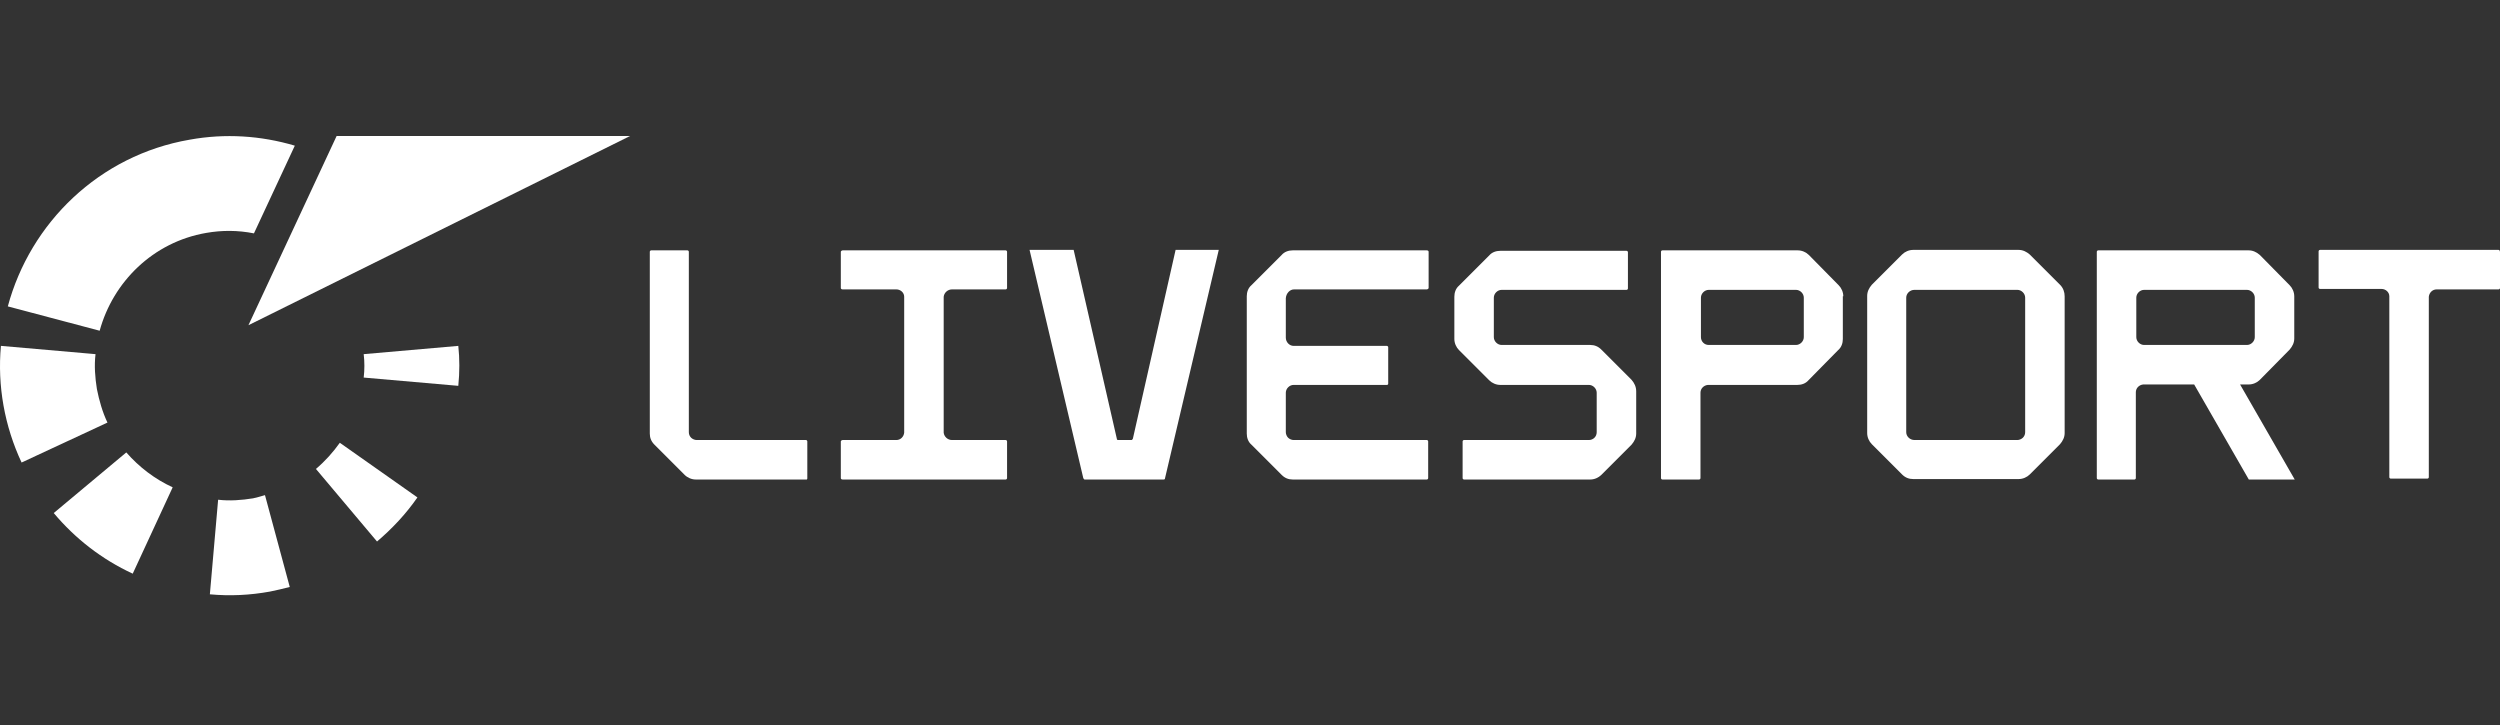
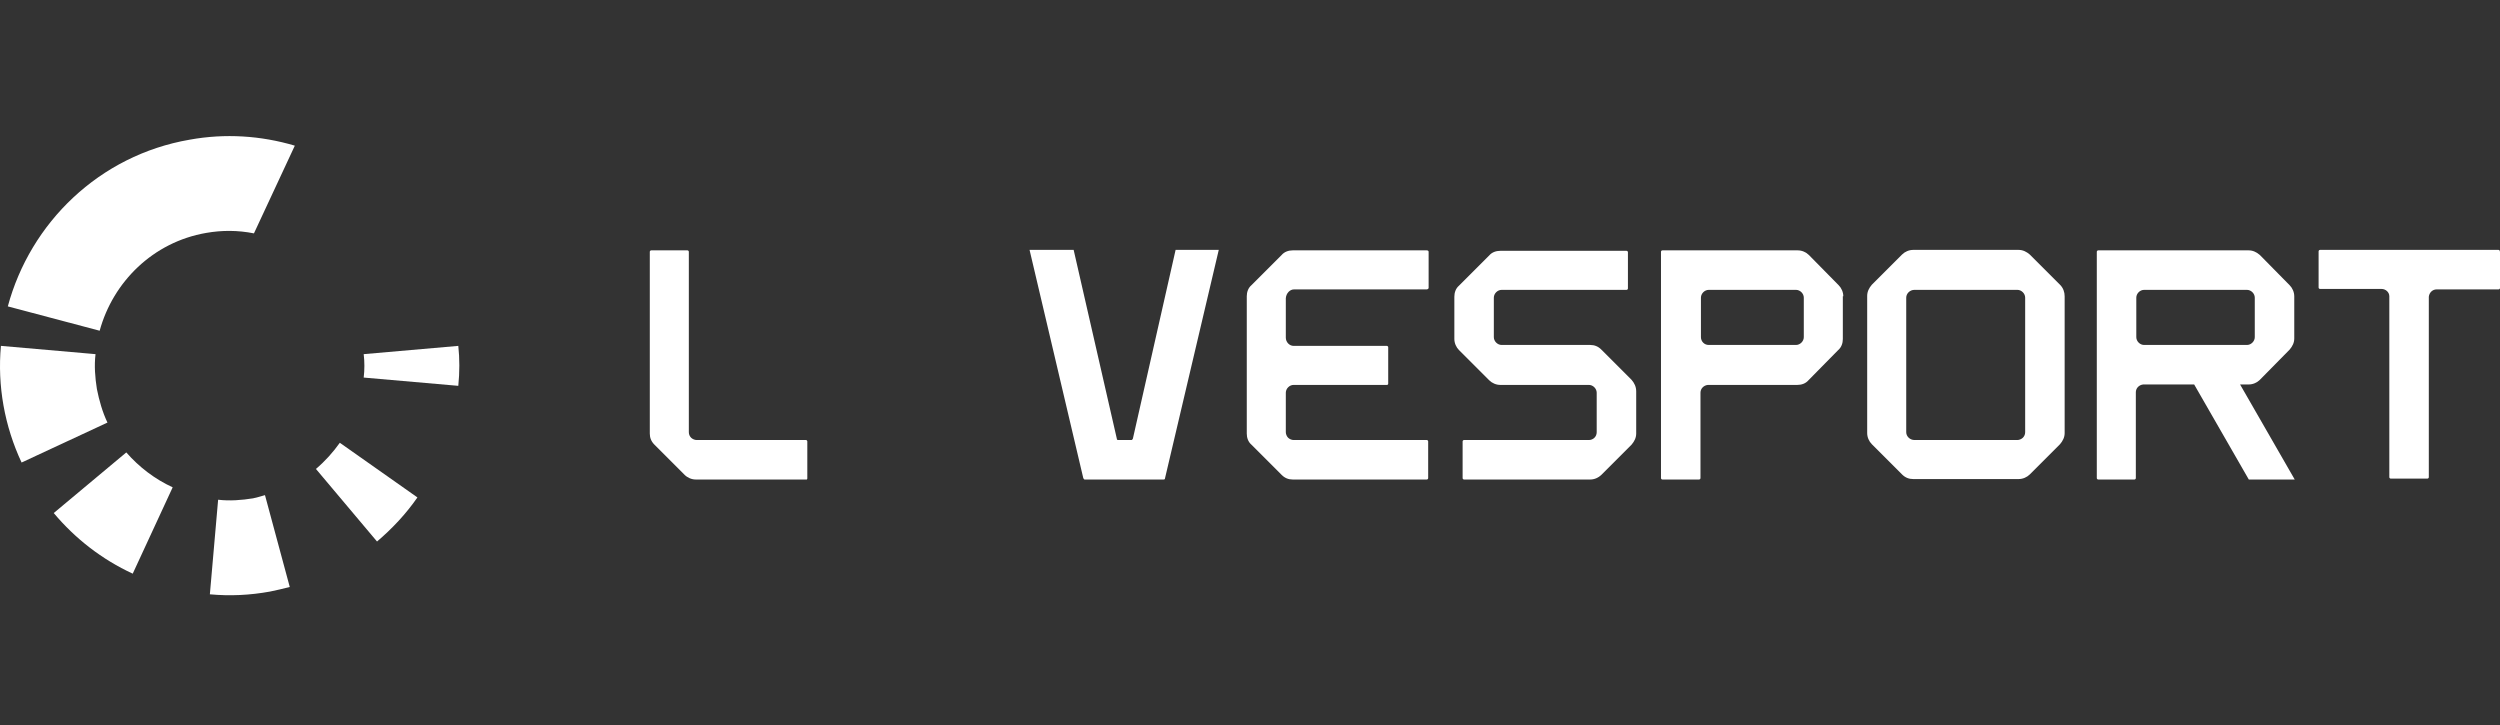
<svg xmlns="http://www.w3.org/2000/svg" width="200" height="58" viewBox="0 0 200 58" fill="none">
  <rect x="0" y="0" width="200" height="58" fill="#333333" stroke="none" />
  <path d="M103.526 23.152H114.143C114.217 23.152 114.29 23.078 114.29 23.042V20.14C114.29 20.066 114.217 20.029 114.143 20.029H103.416C103.085 20.029 102.755 20.14 102.534 20.397L100.11 22.821C99.852 23.042 99.742 23.372 99.742 23.703V34.688C99.742 35.018 99.852 35.349 100.11 35.569L102.534 37.994C102.791 38.251 103.085 38.361 103.416 38.361H114.143C114.217 38.361 114.254 38.288 114.254 38.251V35.312C114.254 35.239 114.18 35.202 114.143 35.202H103.489C103.342 35.202 103.159 35.128 103.049 35.018C102.938 34.908 102.865 34.724 102.865 34.577V31.418C102.865 31.087 103.159 30.793 103.489 30.793H110.947C111.021 30.793 111.057 30.757 111.057 30.683V27.781C111.057 27.707 110.984 27.671 110.947 27.671H103.489C103.159 27.671 102.865 27.377 102.865 27.009V23.85C102.902 23.446 103.196 23.152 103.526 23.152Z" fill="white" />
  <path d="M199.889 19.992H185.599C185.525 19.992 185.488 20.066 185.488 20.102V23.005C185.488 23.078 185.562 23.115 185.599 23.115H190.521C190.852 23.115 191.146 23.372 191.146 23.703V38.177C191.146 38.251 191.219 38.288 191.256 38.288H194.195C194.269 38.288 194.305 38.214 194.305 38.177V23.739C194.342 23.409 194.599 23.152 194.93 23.152H199.889C199.963 23.152 200 23.078 200 23.041V20.139C200 20.102 199.963 20.066 199.963 20.029C199.963 20.029 199.926 19.992 199.889 19.992Z" fill="white" />
  <path d="M64.512 38.361H55.658C55.328 38.361 54.997 38.214 54.776 37.994L52.352 35.569C52.095 35.312 51.984 35.018 51.984 34.688V20.14C51.984 20.066 52.058 20.029 52.095 20.029H54.997C55.07 20.029 55.107 20.103 55.107 20.14V34.577C55.107 34.761 55.181 34.908 55.291 35.018C55.401 35.128 55.585 35.202 55.732 35.202H64.475C64.549 35.202 64.585 35.275 64.585 35.312V38.251C64.585 38.288 64.585 38.325 64.549 38.361C64.585 38.361 64.549 38.361 64.512 38.361Z" fill="white" />
  <path d="M130.528 30.389L128.104 27.965C127.847 27.707 127.553 27.597 127.222 27.597H120.132C119.801 27.597 119.507 27.303 119.507 26.973V23.813C119.507 23.483 119.801 23.189 120.132 23.189H130.124C130.198 23.189 130.234 23.115 130.234 23.078V20.176C130.234 20.103 130.161 20.066 130.124 20.066H120.021C119.691 20.066 119.36 20.176 119.14 20.433L116.715 22.858C116.458 23.078 116.348 23.409 116.348 23.74V27.119C116.348 27.45 116.495 27.781 116.715 28.001L119.14 30.426C119.36 30.646 119.691 30.793 120.021 30.793H127.112C127.442 30.793 127.736 31.087 127.736 31.418V34.577C127.736 34.945 127.442 35.202 127.112 35.202H117.119C117.046 35.202 117.009 35.275 117.009 35.312V38.251C117.009 38.325 117.082 38.361 117.119 38.361H127.222C127.553 38.361 127.883 38.214 128.104 37.994L130.528 35.569C130.749 35.312 130.896 35.018 130.896 34.688V31.308C130.896 30.94 130.749 30.646 130.528 30.389Z" fill="white" />
  <path d="M164.805 22.784L162.38 20.36C162.123 20.139 161.829 19.992 161.498 19.992H153.049C152.718 19.992 152.387 20.139 152.167 20.36L149.742 22.784C149.522 23.041 149.375 23.335 149.375 23.666V34.651C149.375 34.981 149.522 35.312 149.742 35.532L152.167 37.957C152.424 38.214 152.718 38.324 153.049 38.324H161.498C161.829 38.324 162.16 38.177 162.38 37.957L164.805 35.532C165.025 35.275 165.172 34.981 165.172 34.651V23.703C165.172 23.372 165.062 23.041 164.805 22.784ZM162.013 34.577C162.013 34.761 161.939 34.908 161.829 35.018C161.719 35.128 161.535 35.202 161.388 35.202H153.159C152.792 35.202 152.498 34.908 152.498 34.577V23.813C152.498 23.482 152.792 23.188 153.159 23.188H161.388C161.719 23.188 162.013 23.482 162.013 23.813V34.577Z" fill="white" />
  <path d="M183.541 23.703C183.541 23.372 183.394 23.042 183.174 22.821L180.786 20.397C180.529 20.176 180.235 20.029 179.904 20.029H167.854C167.781 20.029 167.744 20.103 167.744 20.14V38.251C167.744 38.325 167.818 38.361 167.854 38.361H170.757C170.83 38.361 170.867 38.288 170.867 38.251V31.381C170.867 31.051 171.124 30.793 171.455 30.757H175.533L179.904 38.361H183.578L179.206 30.757H179.904C180.235 30.757 180.566 30.61 180.786 30.389L183.174 27.965C183.394 27.707 183.541 27.414 183.541 27.083V23.703ZM180.382 26.973C180.382 27.303 180.088 27.597 179.757 27.597H171.528C171.197 27.597 170.904 27.303 170.904 26.973V23.813C170.904 23.483 171.197 23.189 171.528 23.189H179.757C180.088 23.189 180.382 23.483 180.382 23.813V24.438V26.973Z" fill="white" />
  <path d="M82.365 19.992L86.663 38.251C86.7 38.324 86.737 38.361 86.774 38.361H93.093C93.166 38.361 93.203 38.324 93.203 38.251L97.501 19.992H94.048L90.631 35.091C90.594 35.165 90.558 35.202 90.521 35.202H89.456C89.382 35.202 89.345 35.165 89.345 35.091L85.892 19.992H82.365Z" fill="white" />
  <path d="M147.464 23.703C147.464 23.372 147.317 23.042 147.096 22.821L144.708 20.397C144.488 20.176 144.157 20.029 143.827 20.029H132.989C132.916 20.029 132.879 20.103 132.879 20.14V38.251C132.879 38.325 132.952 38.361 132.989 38.361H135.928C136.002 38.361 136.038 38.288 136.038 38.251V31.418C136.038 31.087 136.295 30.83 136.626 30.793H143.79C144.121 30.793 144.451 30.683 144.672 30.426L147.06 28.001C147.317 27.781 147.427 27.45 147.427 27.12V23.703H147.464ZM144.304 26.973C144.304 27.303 144.01 27.597 143.68 27.597H136.7C136.332 27.597 136.075 27.303 136.075 26.973V23.813C136.075 23.483 136.369 23.189 136.7 23.189H143.68C144.01 23.189 144.304 23.483 144.304 23.813V26.973Z" fill="white" />
-   <path d="M76.156 23.152H80.454C80.528 23.152 80.565 23.078 80.565 23.042V20.14C80.565 20.066 80.491 20.029 80.454 20.029H67.413C67.339 20.029 67.266 20.103 67.266 20.14V23.042C67.266 23.115 67.339 23.152 67.413 23.152H71.711C72.041 23.152 72.335 23.409 72.335 23.74V34.614C72.299 34.945 72.041 35.202 71.711 35.202H67.413C67.339 35.202 67.266 35.275 67.266 35.312V38.251C67.266 38.325 67.339 38.361 67.413 38.361H80.454C80.528 38.361 80.565 38.288 80.565 38.251V35.312C80.565 35.239 80.491 35.202 80.454 35.202H76.156C75.826 35.202 75.532 34.945 75.495 34.614V23.74C75.532 23.409 75.826 23.152 76.156 23.152Z" fill="white" />
  <path d="M7.752 31.124C7.605 30.205 7.532 29.25 7.642 28.332L0.074 27.67C-0.22 30.867 0.368 34.099 1.727 37.002L8.597 33.806C8.193 32.961 7.936 32.042 7.752 31.124Z" fill="white" />
  <path d="M10.103 36.194L4.299 41.043C6.026 43.1 8.156 44.754 10.618 45.893L13.814 38.986C12.381 38.325 11.132 37.37 10.103 36.194Z" fill="white" />
  <path d="M20.242 39.867C19.324 40.014 18.369 40.088 17.45 39.978L16.789 47.546C18.405 47.693 19.985 47.619 21.602 47.325C22.116 47.215 22.63 47.105 23.181 46.958L21.198 39.61C20.867 39.721 20.536 39.794 20.242 39.867Z" fill="white" />
  <path d="M16.496 18.633C17.745 18.413 19.03 18.413 20.316 18.67L23.586 11.653C20.867 10.845 18.002 10.661 15.173 11.175C7.936 12.424 2.425 17.825 0.625 24.511L7.973 26.458C9.038 22.564 12.234 19.368 16.496 18.633Z" fill="white" />
  <path d="M25.275 37.516L30.162 43.321C31.374 42.292 32.476 41.116 33.394 39.794L27.186 35.422C26.635 36.193 26.01 36.891 25.275 37.516Z" fill="white" />
  <path d="M36.664 27.67L29.096 28.332C29.169 28.956 29.169 29.581 29.096 30.205L36.664 30.867C36.774 29.765 36.774 28.699 36.664 27.67Z" fill="white" />
-   <path d="M26.929 10.881L19.875 26.017L50.404 10.881H26.929Z" fill="white" />
</svg>